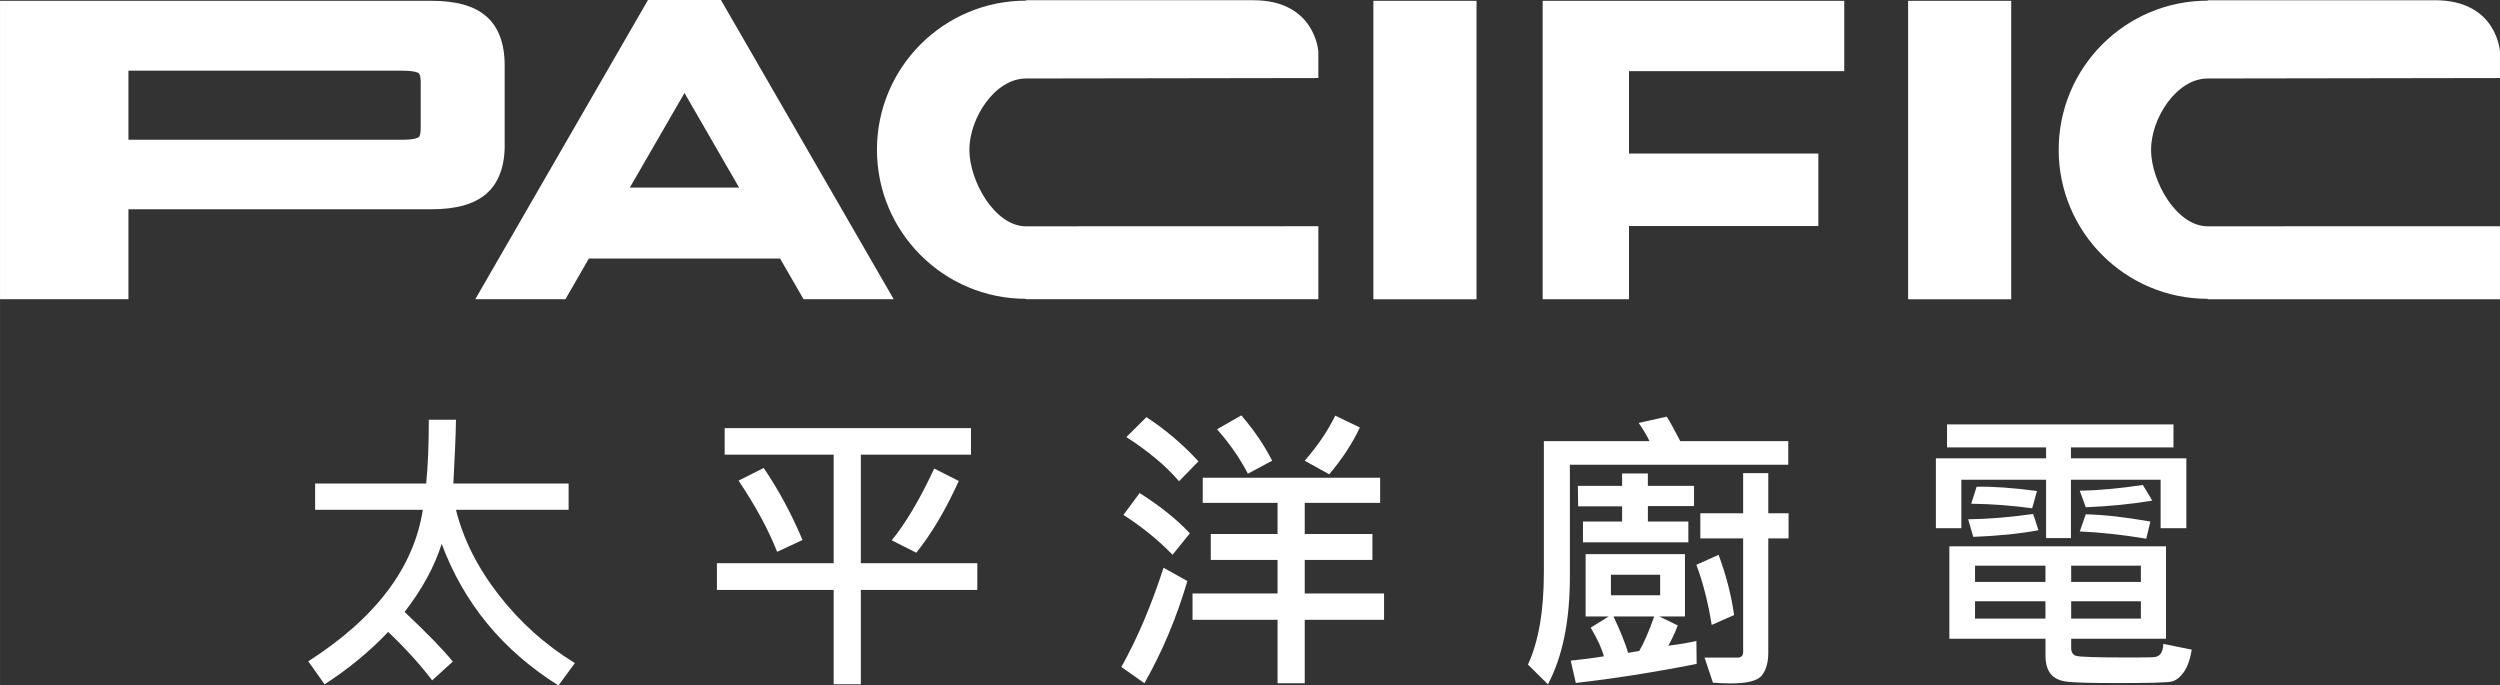
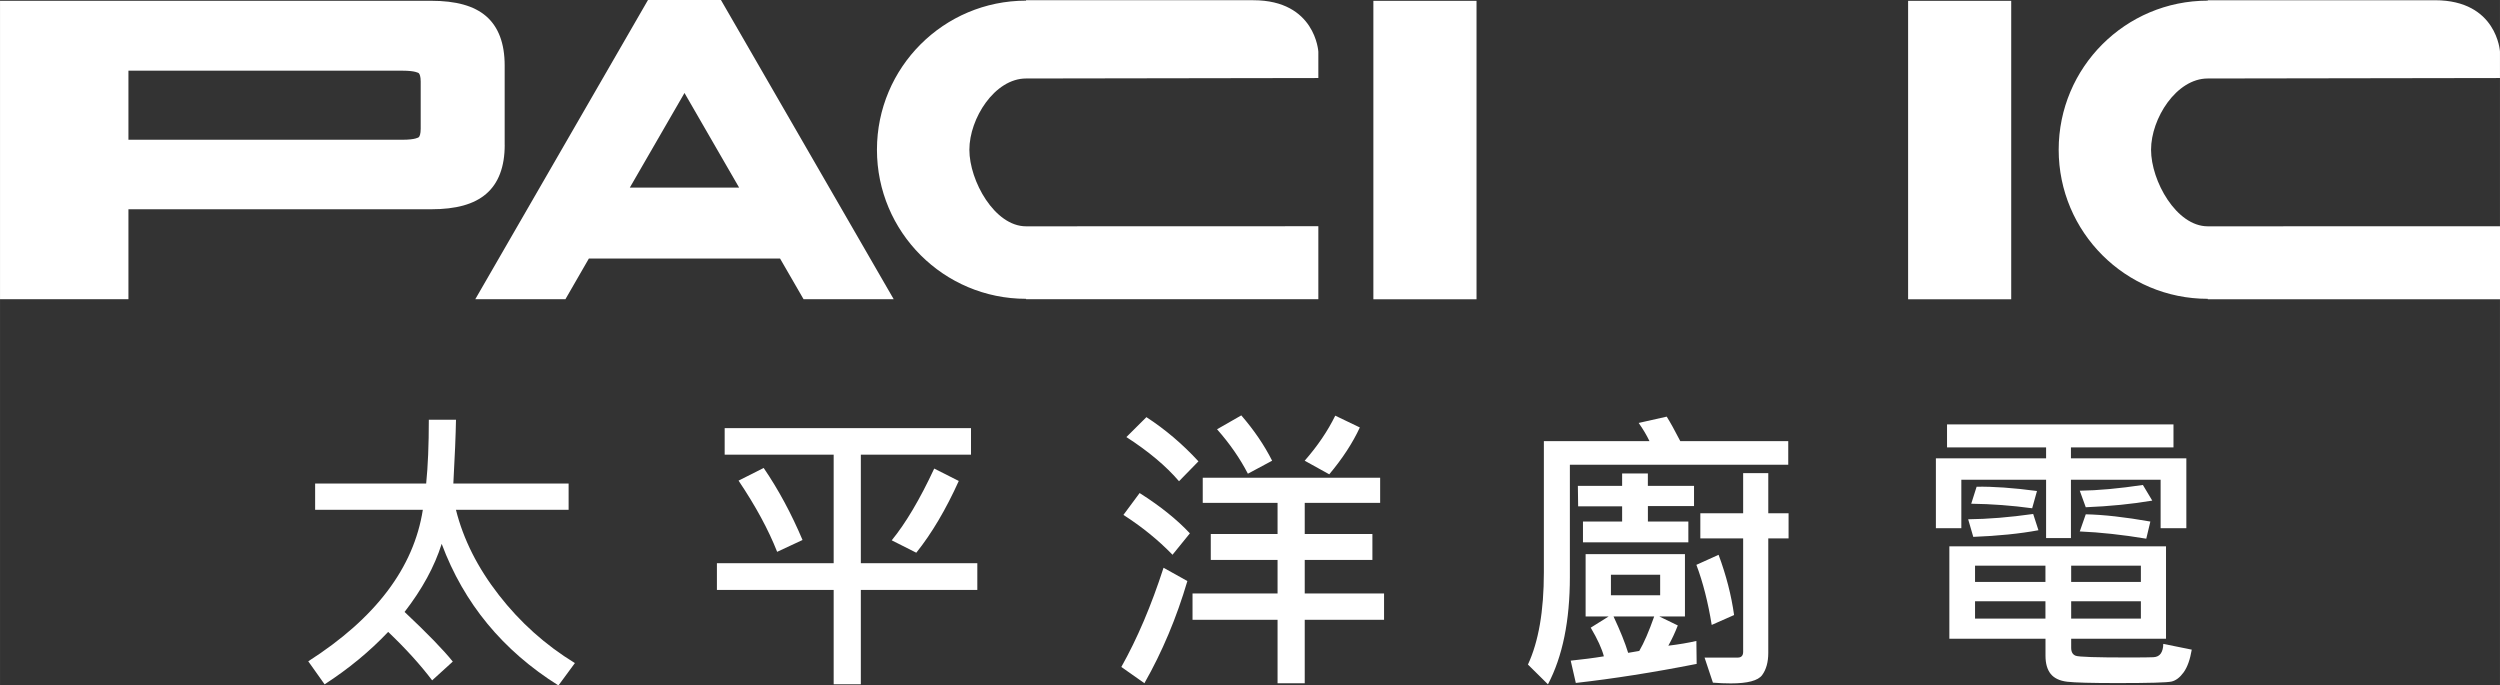
<svg xmlns="http://www.w3.org/2000/svg" id="_圖層_2" width="189.9mm" height="52.07mm" viewBox="0 0 538.29 147.6">
  <rect x="0" y="0" width="538.29" height="147.6" fill="#333333" stroke="none" />
  <defs>
    <style>.cls-1{fill:#fff;stroke-width:0px;}</style>
  </defs>
  <g id="_圖層_1-2">
    <path class="cls-1" d="M123.79,142.76l-3.55,4.83c-11.98-7.51-20.36-17.67-25.14-30.49-1.55,4.9-4.21,9.78-7.99,14.66,4.89,4.6,8.35,8.16,10.38,10.69l-4.44,4.04c-2.54-3.35-5.69-6.83-9.47-10.43-3.96,4.18-8.52,7.94-13.69,11.29l-3.52-4.96c14.49-9.26,22.72-20.14,24.67-32.62h-23.19v-5.66h23.91c.38-3.75.57-8.33.57-13.74h5.85c-.06,3.33-.25,7.91-.57,13.74h24.82v5.66h-24.26c1.59,6.36,4.67,12.48,9.25,18.36,4.57,5.88,10.02,10.76,16.36,14.64Z" />
    <path class="cls-1" d="M210.43,127.02h-25.08v20.32h-5.85v-20.32h-25.14v-5.75h25.14v-23.37h-23.47v-5.72h53.04v5.72h-23.72v23.37h25.08v5.75ZM172.8,116.27l-5.47,2.55c-1.87-4.75-4.63-9.86-8.31-15.33l5.41-2.73c3.17,4.64,5.95,9.81,8.37,15.52ZM206.44,103.56c-2.79,6.17-5.84,11.32-9.15,15.45l-5.29-2.67c3.02-3.69,6.07-8.84,9.15-15.45l5.29,2.67Z" />
    <path class="cls-1" d="M255.66,125.11c-2.33,7.91-5.41,15.24-9.25,22l-4.97-3.5c3.42-6.08,6.45-13.2,9.09-21.36l5.13,2.86ZM256.2,114.84l-3.74,4.61c-3.08-3.18-6.61-6.04-10.57-8.58l3.49-4.71c4.47,2.84,8.08,5.74,10.82,8.68ZM258.05,99.33l-4.19,4.29c-2.79-3.27-6.56-6.43-11.33-9.51l4.31-4.29c4.05,2.63,7.78,5.8,11.2,9.51ZM298.01,133.45h-17.08v13.67h-5.85v-13.67h-18.31v-5.66h18.31v-7.22h-14.38v-5.59h14.38v-6.71h-16.11v-5.41h38.2v5.41h-16.24v6.71h14.57v5.59h-14.57v7.22h17.08v5.66ZM273.91,99.2l-5.22,2.8c-1.68-3.26-3.89-6.46-6.64-9.57l5.22-2.99c2.75,3.18,4.96,6.43,6.64,9.76ZM292.79,92.05c-1.53,3.31-3.72,6.67-6.58,10.08l-5.29-2.93c2.77-3.16,4.96-6.39,6.58-9.7l5.29,2.54Z" />
    <path class="cls-1" d="M385.05,100.06h-47.03v24.17c0,9.43-1.57,17.14-4.72,23.12l-4.31-4.26c2.29-4.92,3.43-11.53,3.43-19.84v-28.27h22.74c-.61-1.27-1.38-2.58-2.33-3.91l6.04-1.36c.75,1.19,1.73,2.95,2.92,5.27h23.25v5.09ZM365.32,142.95c-9.29,1.83-17.96,3.19-26.02,4.1l-1.1-4.8c2.51-.26,4.9-.56,7.14-.93-.42-1.63-1.36-3.69-2.83-6.17l3.87-2.42h-4.97v-13.42h21.39v13.42h-5.54l4,1.94c-.59,1.53-1.27,2.98-2.04,4.36,2.29-.28,4.3-.62,6.04-1.02l.06,4.92ZM364.76,108.96h-9.94v3.34h8.71v4.48h-22.69v-4.48h8.43v-3.27h-9.47l-.06-4.42h9.53v-2.67h5.54v2.67h9.94v4.36ZM357.46,128.17v-4.42h-10.6v4.42h10.6ZM356.17,132.74h-8.75c1.42,3.03,2.48,5.64,3.15,7.83l2.39-.41c1.03-1.76,2.09-4.23,3.21-7.41ZM373.38,132.43l-4.82,2.13c-.78-4.85-1.88-9.17-3.3-12.94l4.78-2.16c1.64,4.41,2.75,8.74,3.34,12.98ZM385.11,115.93h-4.37v24.64c0,1.99-.44,3.59-1.32,4.79-.88,1.2-3.13,1.79-6.73,1.79-1.2,0-2.49-.05-3.87-.16l-1.8-5.4h7.15c.77,0,1.16-.42,1.16-1.24v-24.42h-9.22v-5.41h9.22v-8.65h5.41v8.65h4.37v5.41Z" />
    <path class="cls-1" d="M470.76,113.73h-5.54v-10.43h-19.31v12.56h-5.35v-12.56h-18.25v10.43h-5.48v-15.04h23.73v-2.35h-21.33v-4.96h48.76v4.96h-22.08v2.35h24.85v15.04ZM471.92,139.9c-.36,2.12-.93,3.73-1.73,4.85-.8,1.11-1.67,1.78-2.61,2-.95.22-4.81.33-11.61.33-5.65,0-9.27-.1-10.87-.29-1.6-.19-2.79-.75-3.54-1.67-.75-.93-1.13-2.23-1.13-3.93v-3.66h-20.7v-19.9h46.65v19.9h-20.42v1.97c0,.89.33,1.46.99,1.7.66.25,4.41.37,11.25.37,2.93,0,4.76-.02,5.49-.06.72-.04,1.25-.32,1.59-.83.33-.51.51-1.19.51-2.04l6.13,1.24ZM438.91,114.17c-4.01.75-8.69,1.22-14.03,1.43l-1.1-3.79c4.24-.04,8.9-.42,14-1.14l1.13,3.49ZM438.6,105.72l-1.04,3.72c-4.31-.59-8.69-.92-13.12-.98l1.16-3.66c3.55-.06,7.87.24,12.99.92ZM440.42,125.3v-3.5h-15.16v3.5h15.16ZM440.42,133.19v-3.72h-15.16v3.72h15.16ZM460.97,125.3v-3.5h-15.01v3.5h15.01ZM460.97,133.19v-3.72h-15.01v3.72h15.01ZM463.42,107.79c-4.36.74-9.14,1.22-14.32,1.43l-1.29-3.56c3.97-.06,8.49-.47,13.59-1.24l2.02,3.37ZM463.01,112.3l-.88,3.69c-5.12-.85-9.89-1.37-14.32-1.56l1.29-3.69c3.82.08,8.46.6,13.91,1.56Z" />
    <path class="cls-1" d="M108.66,31.21V14.08c0-4.76-1.35-8.31-4.01-10.61-2.59-2.22-6.46-3.3-11.82-3.3H0v64.26h27.65v-19.37h65.19c5.37,0,9.23-1.08,11.82-3.3,2.66-2.27,4.01-5.83,4.01-10.55ZM90.58,27.72c0,1.11-.23,1.69-.43,1.83-.02.02-.71.54-3.46.54H27.65v-14.87h59.04c2.75,0,3.44.51,3.47.53.2.18.42.72.42,1.78v10.2Z" />
    <rect class="cls-1" x="295.71" y=".18" width="22.21" height="64.26" />
    <rect class="cls-1" x="410.85" y=".18" width="22.2" height="64.26" />
-     <polygon class="cls-1" points="332.16 64.43 350.75 64.43 350.75 48.67 391.52 48.67 391.52 33.06 350.75 33.06 350.75 15.32 397.1 15.32 397.1 .18 332.16 .18 332.16 64.43" />
    <path class="cls-1" d="M139.52,0l-37.19,64.43h19.41l5.05-8.76h41.17l5.06,8.76h19.41L155.23,0h-15.71ZM135.61,40.39l11.77-20.37,11.76,20.37h-23.53Z" />
    <path class="cls-1" d="M220.92,48.73h0c-6.74,0-12.2-9.75-12.2-16.49s5.46-15.34,12.2-15.34h0l62.94-.1v-5.67S283.25.05,269.86.05h-48.94v.09h0c-17.73,0-32.1,14.37-32.1,32.1s14.37,32.1,32.1,32.1h0v.09h62.94v-15.72l-62.94.02Z" />
    <path class="cls-1" d="M475.36,48.73h0c-6.74,0-12.2-9.75-12.2-16.49s5.46-15.34,12.2-15.34h0l62.93-.1v-5.67s-.6-11.08-13.99-11.08h-48.93v.09h0c-17.73,0-32.1,14.37-32.1,32.1s14.37,32.1,32.1,32.1h0v.09h62.93v-15.72l-62.93.02Z" />
  </g>
</svg>